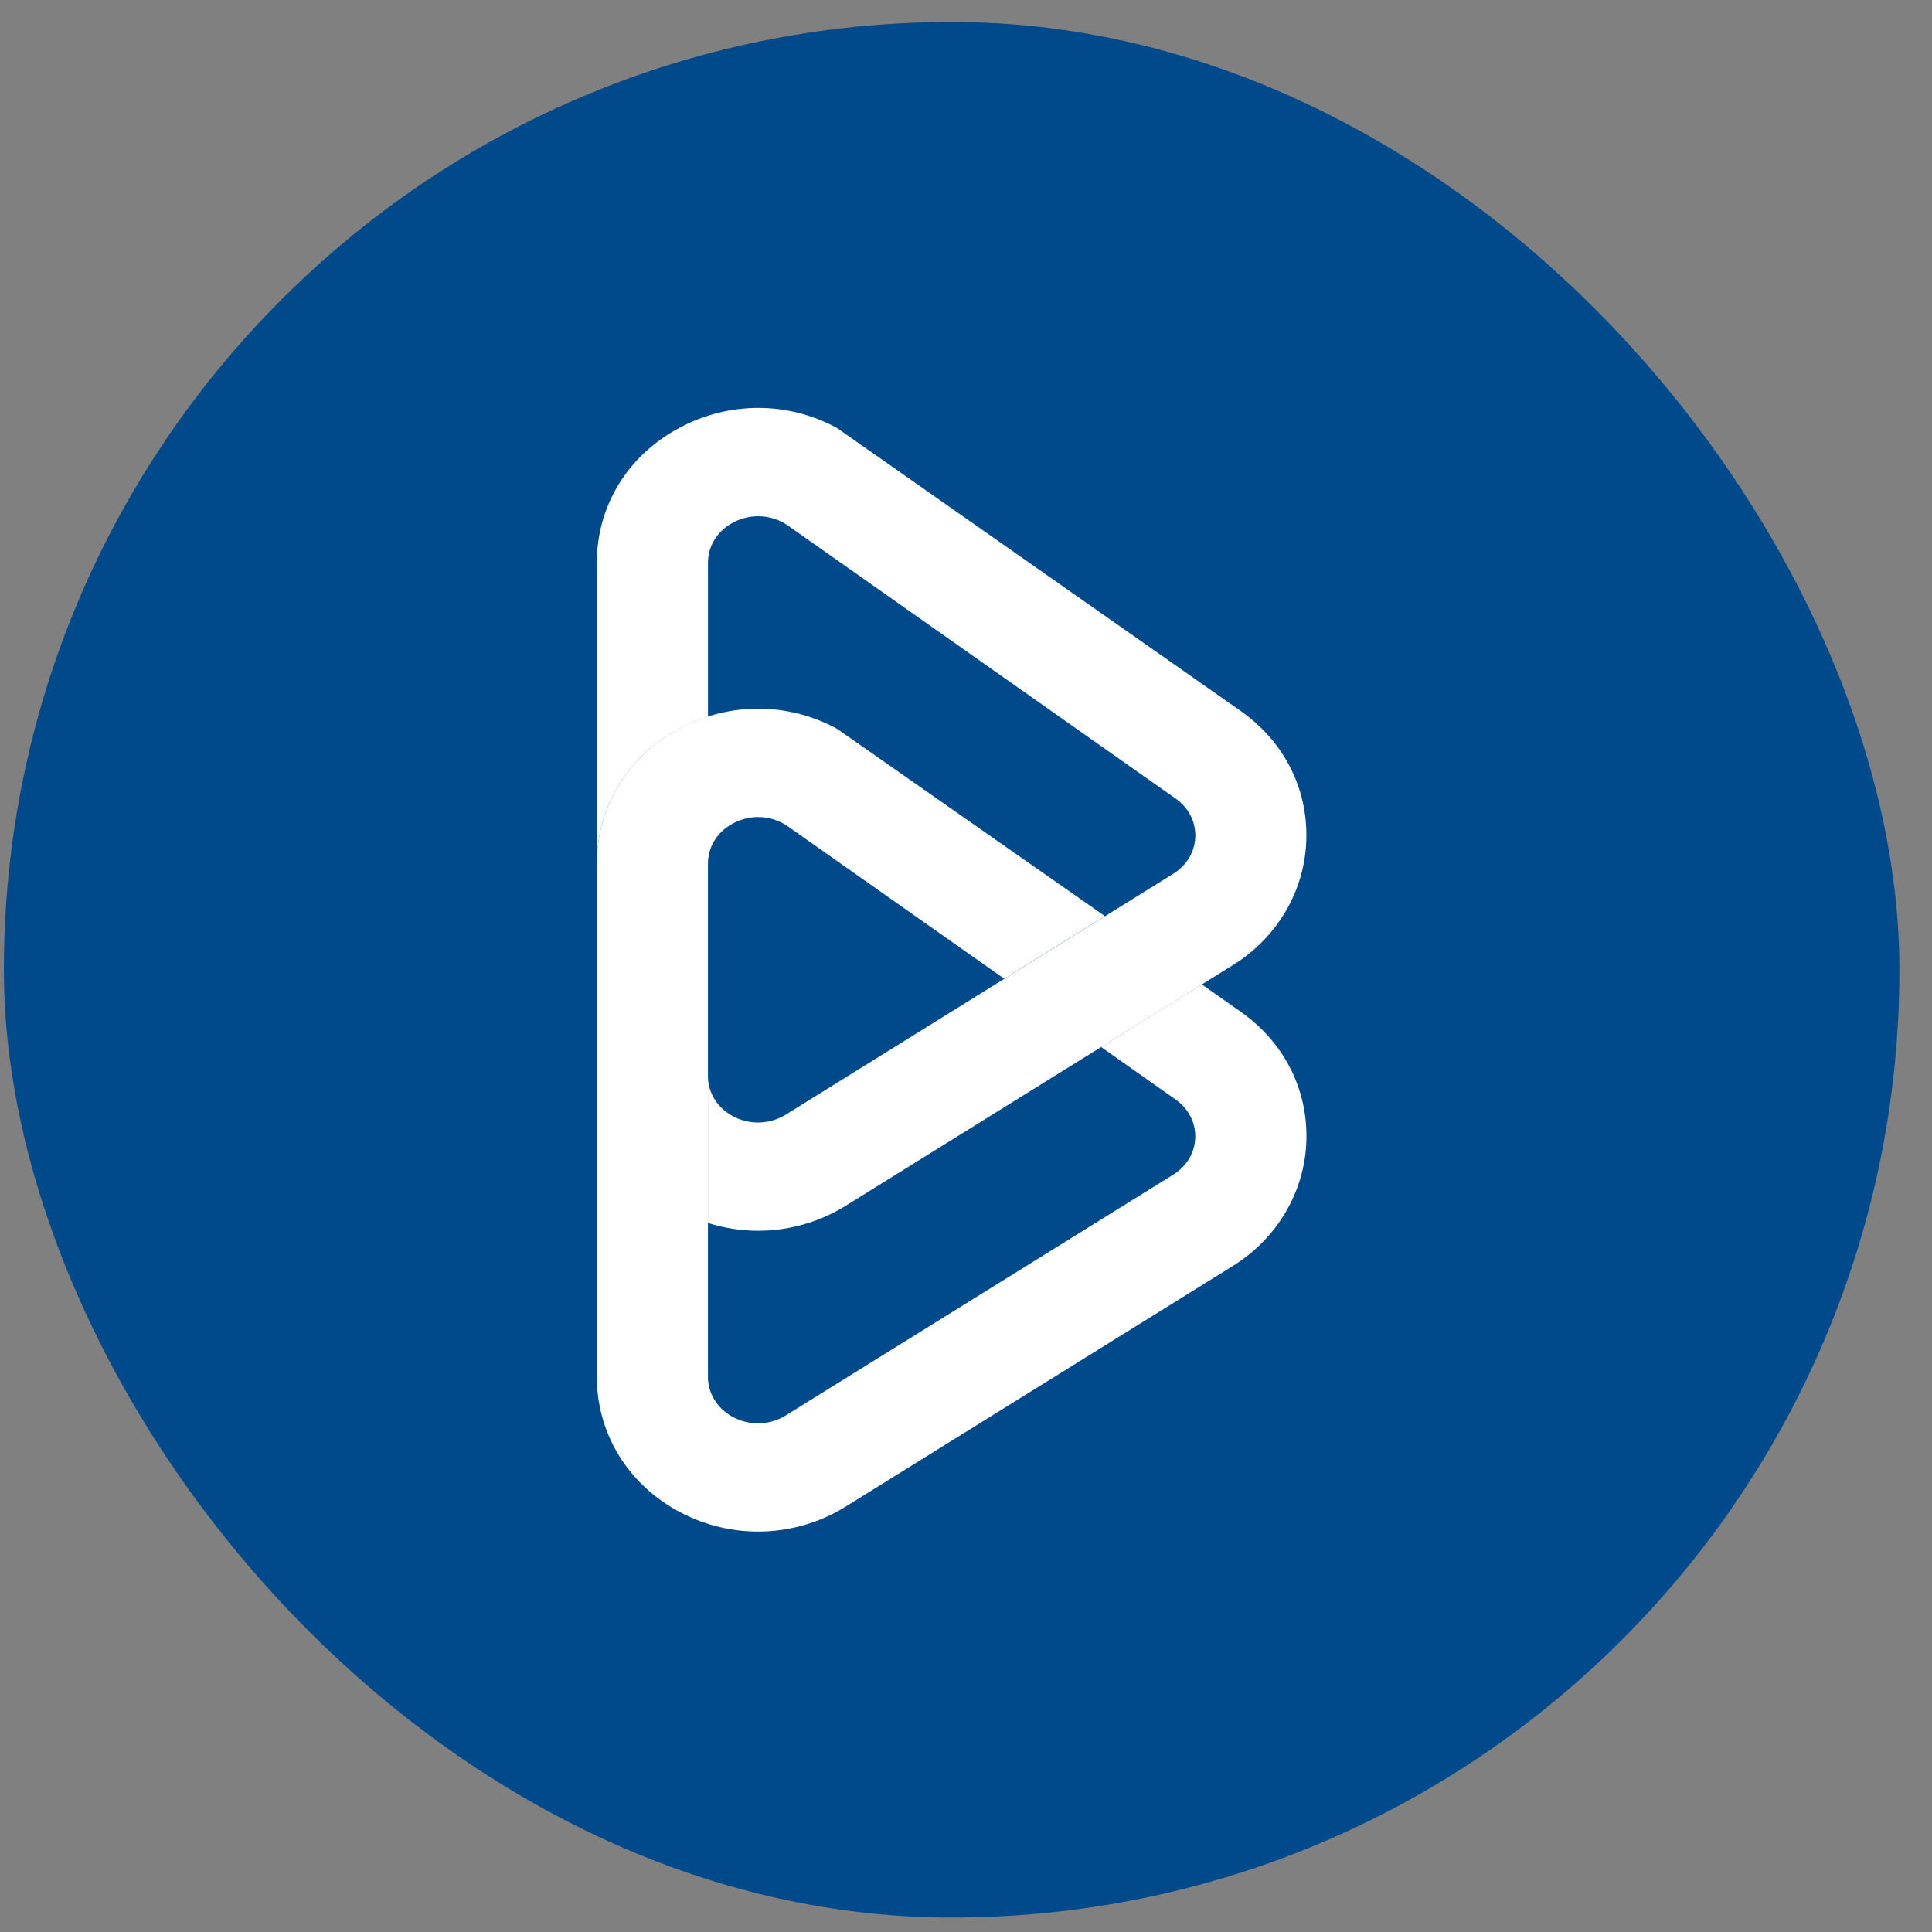
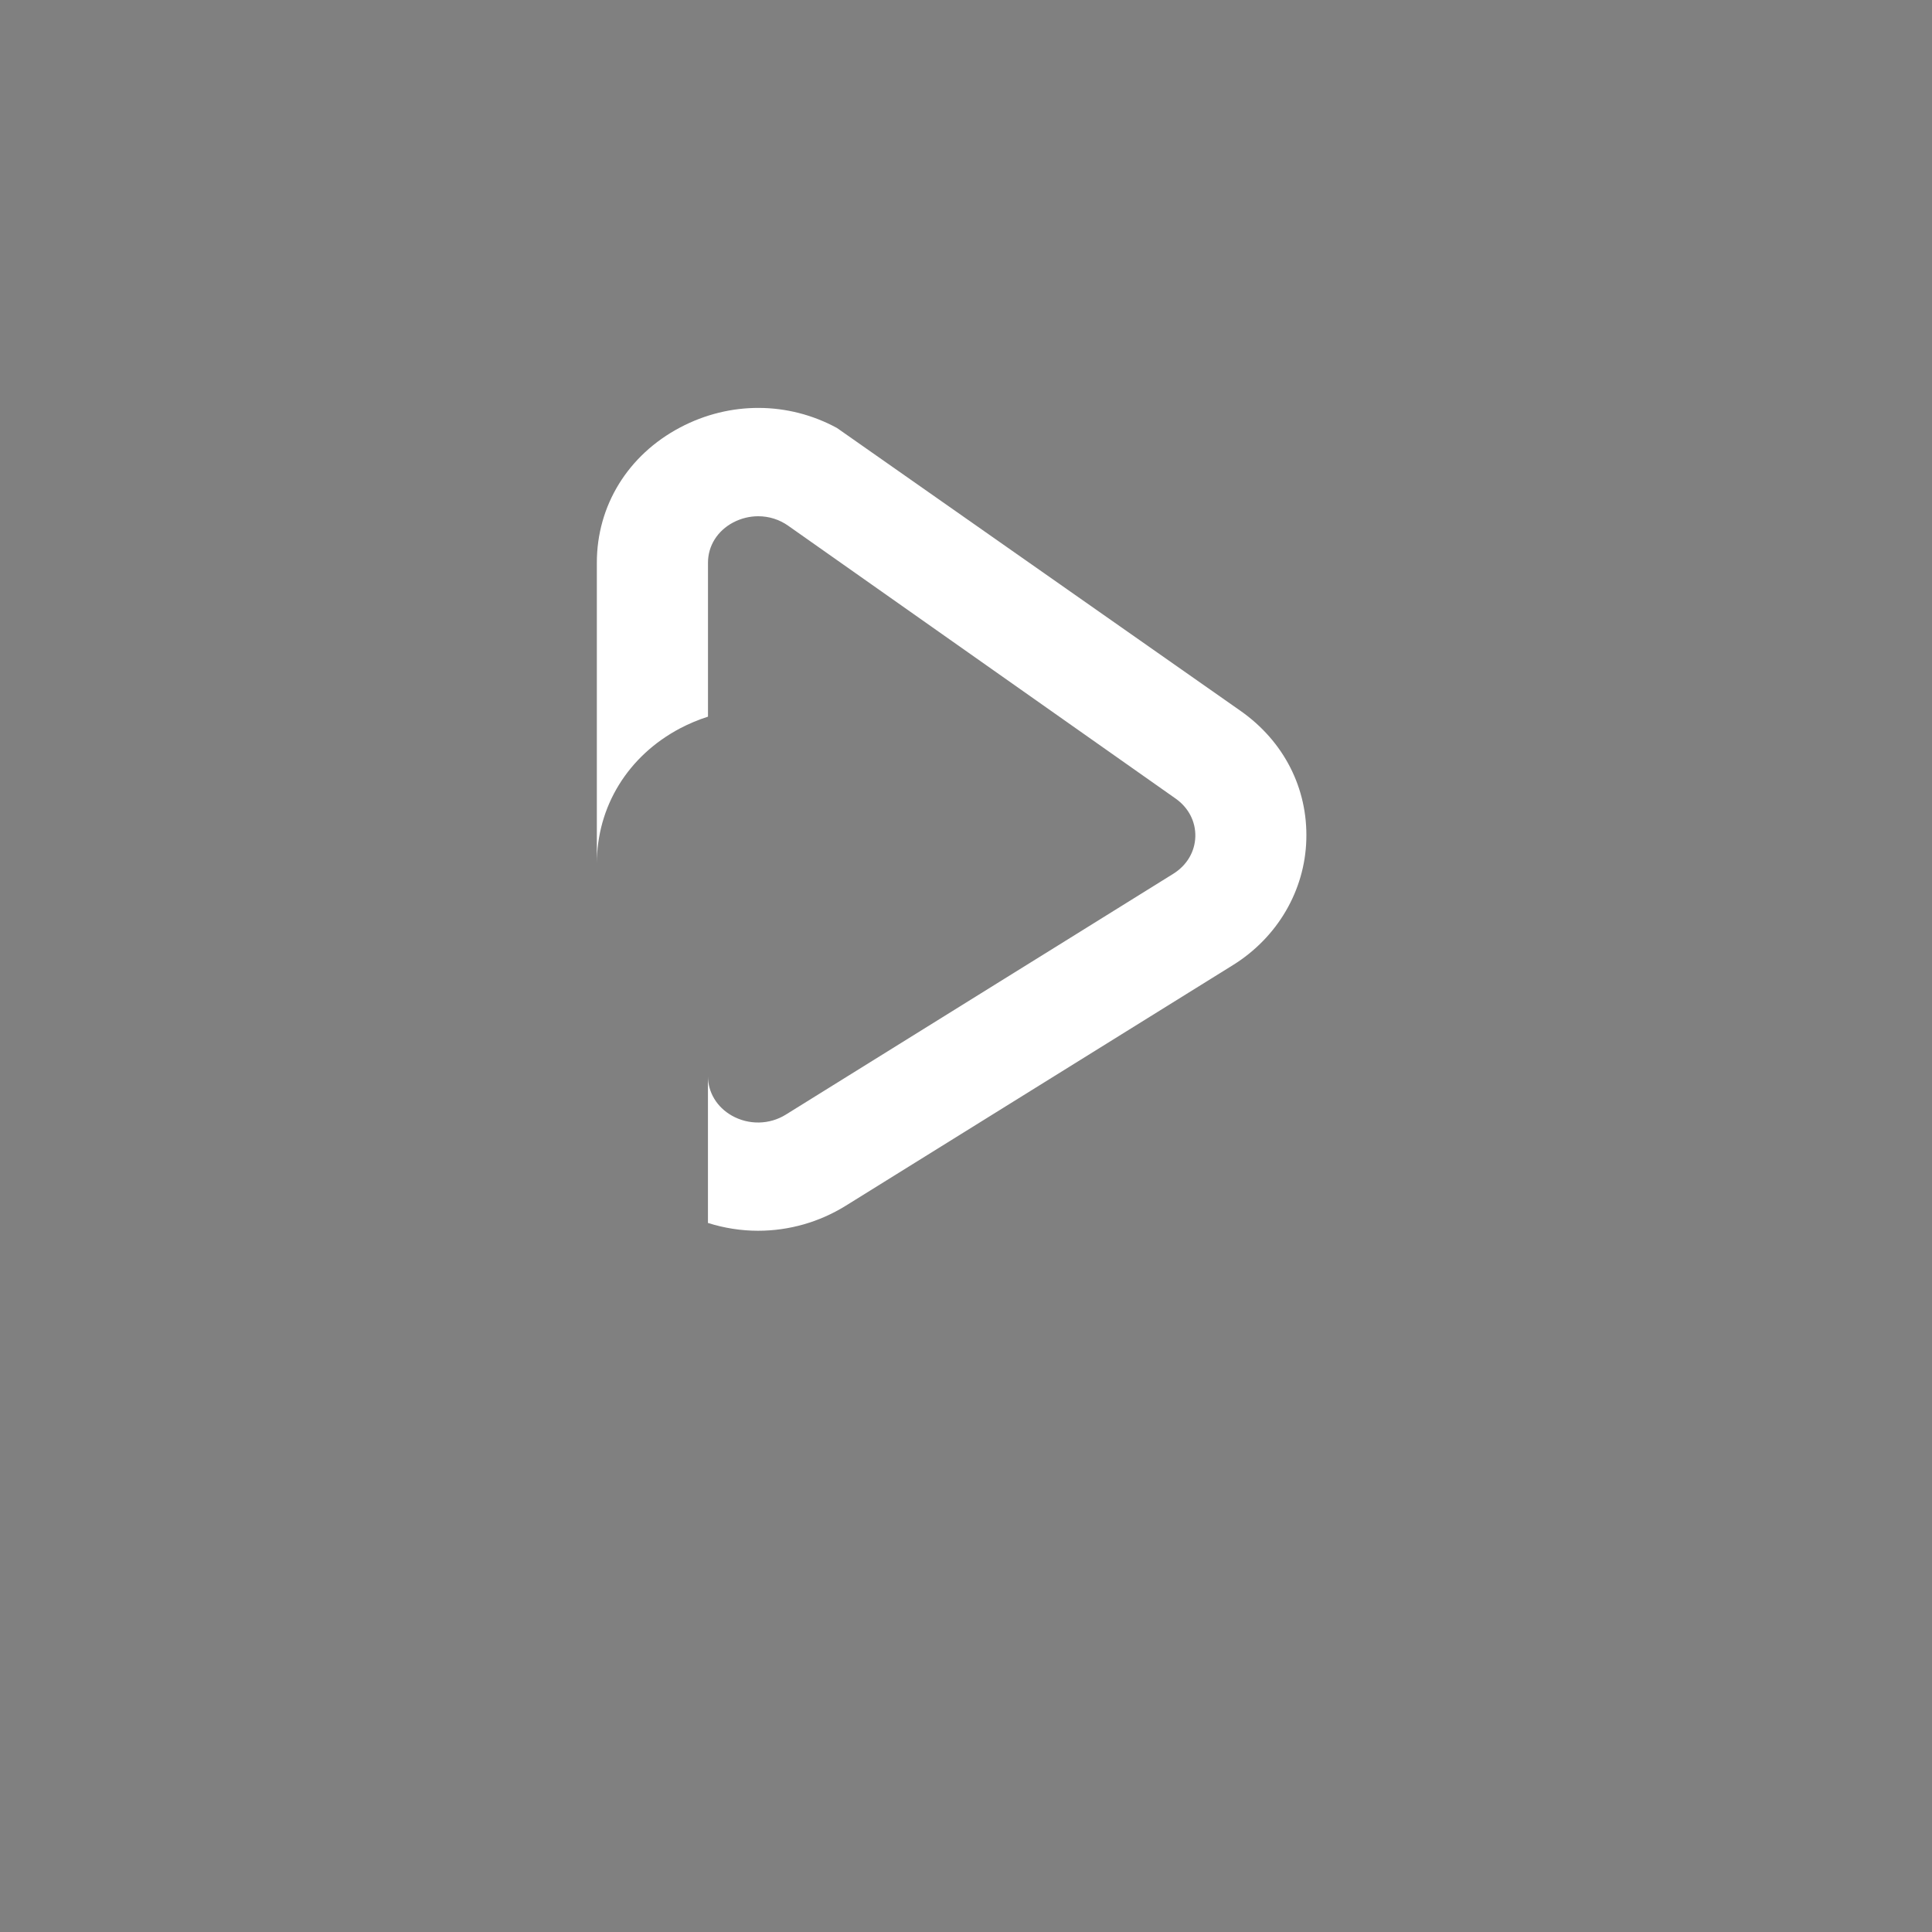
<svg xmlns="http://www.w3.org/2000/svg" width="53" height="53" viewBox="0 0 53 53" fill="none">
  <rect x="0" y="0" width="53" height="53" fill="#808080" stroke="none" />
-   <rect x="0.106" y="0.603" width="52" height="52" rx="26" fill="#004A8C" />
-   <path d="M34.036 27.755L32.968 27.004L30.206 28.722L32.247 30.16C32.603 30.41 32.8 30.791 32.789 31.205C32.778 31.622 32.556 31.995 32.181 32.227L21.557 38.829C21.108 39.109 20.54 39.118 20.077 38.857C19.666 38.624 19.421 38.219 19.421 37.772V23.69C19.421 23.227 19.679 22.815 20.113 22.586C20.325 22.475 20.561 22.414 20.797 22.414C21.095 22.414 21.381 22.504 21.623 22.676L27.55 26.85L30.312 25.133L22.96 19.992C21.62 19.264 20.021 19.256 18.655 19.977C17.227 20.735 16.373 22.122 16.373 23.69V37.774C16.373 39.288 17.185 40.653 18.544 41.422C19.231 41.809 20.009 42.015 20.795 42.015C21.646 42.015 22.478 41.778 23.199 41.33L33.822 34.728C35.044 33.969 35.797 32.682 35.838 31.287C35.878 29.877 35.221 28.589 34.036 27.755Z" fill="white" />
  <path d="M16.373 23.692C16.373 22.123 17.227 20.736 18.657 19.98C18.905 19.85 19.162 19.743 19.422 19.66V15.436C19.422 14.973 19.681 14.561 20.114 14.332C20.326 14.221 20.562 14.162 20.799 14.162C21.096 14.162 21.383 14.252 21.625 14.424L32.249 21.906C32.604 22.156 32.802 22.537 32.791 22.951C32.779 23.368 32.557 23.741 32.182 23.973L29.006 25.948L27.55 26.852L21.557 30.577C21.108 30.856 20.54 30.866 20.077 30.605C19.666 30.372 19.421 29.967 19.421 29.52V33.549C19.864 33.689 20.328 33.763 20.795 33.763C21.646 33.763 22.476 33.526 23.199 33.078L33.822 26.476C35.044 25.717 35.797 24.43 35.836 23.034C35.877 21.624 35.22 20.337 34.034 19.503L22.961 11.741C21.622 11.013 20.022 11.005 18.657 11.727C17.227 12.482 16.373 13.869 16.373 15.436V23.692Z" fill="white" />
</svg>